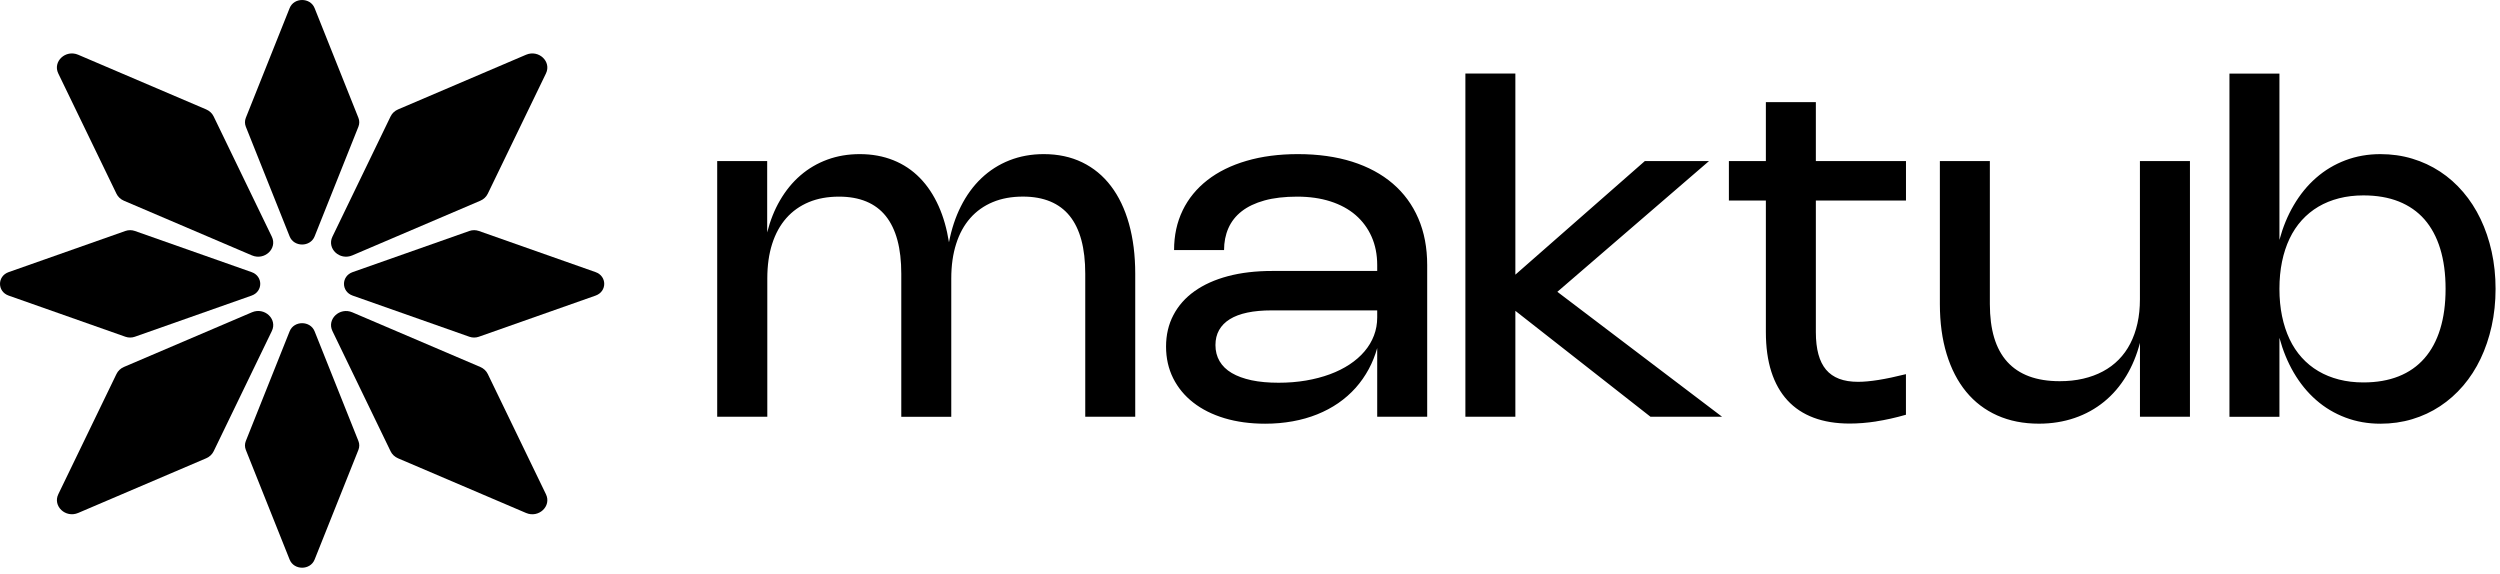
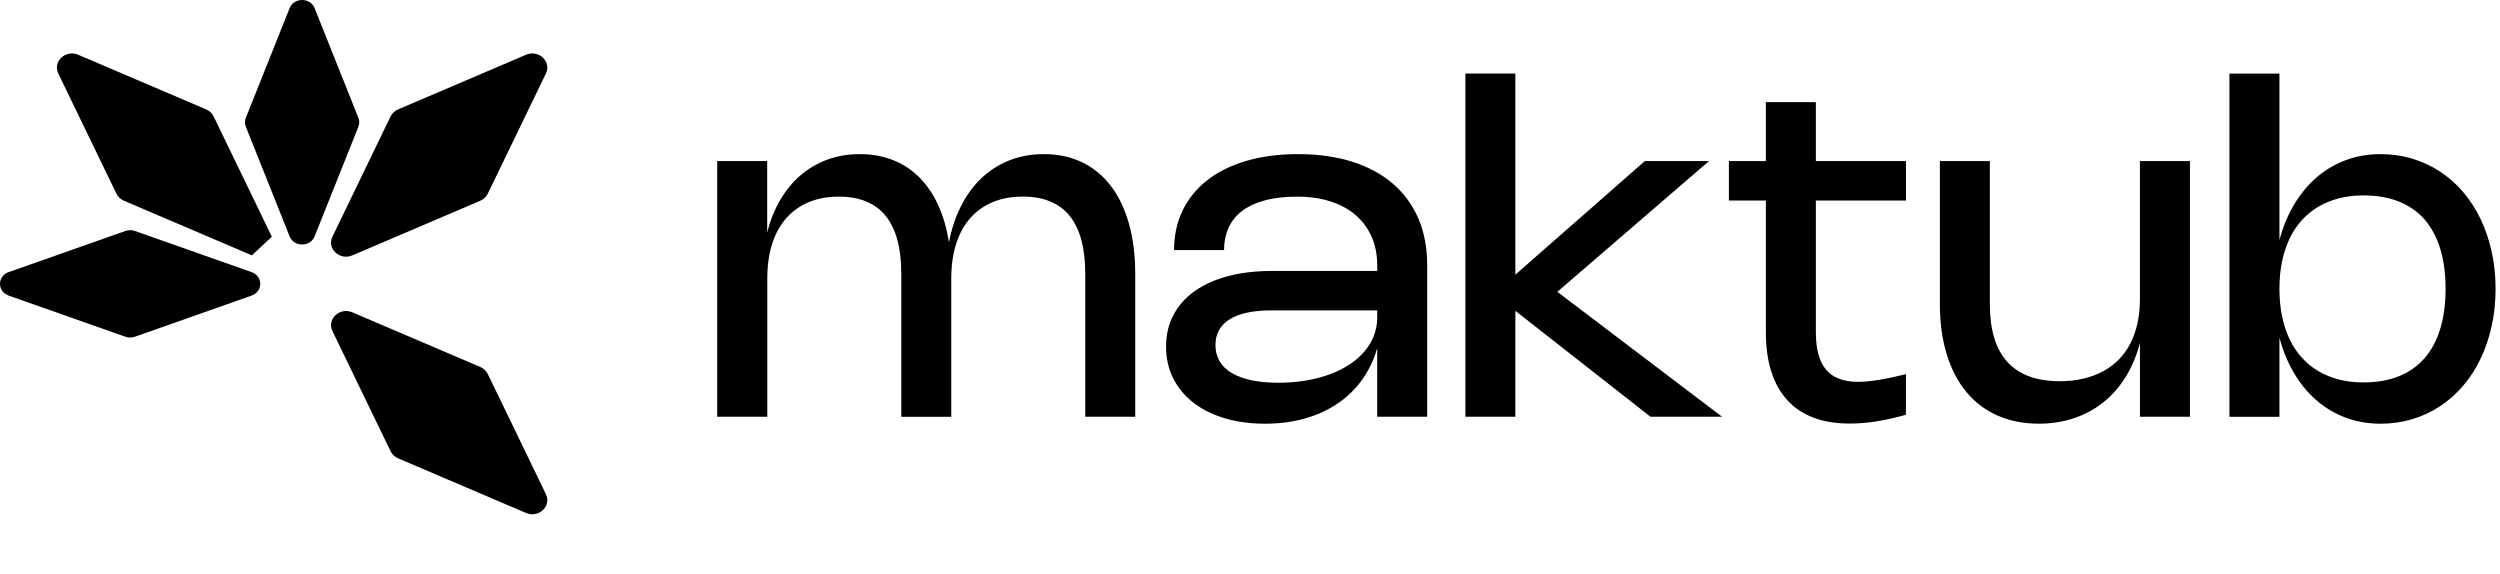
<svg xmlns="http://www.w3.org/2000/svg" width="331" height="76" viewBox="0 0 331 76" fill="none">
-   <path d="M35.988 31.334L28.287 15.416C28.09 15.004 27.74 14.675 27.297 14.486L10.354 7.25C8.68 6.532 6.953 8.154 7.717 9.728L15.418 25.646C15.615 26.059 15.966 26.388 16.408 26.577L33.351 33.812C35.026 34.53 36.752 32.908 35.988 31.334Z" fill="black" />
+   <path d="M35.988 31.334L28.287 15.416C28.09 15.004 27.74 14.675 27.297 14.486L10.354 7.25C8.68 6.532 6.953 8.154 7.717 9.728L15.418 25.646C15.615 26.059 15.966 26.388 16.408 26.577L33.351 33.812Z" fill="black" />
  <path d="M41.655 31.297L47.455 16.77C47.604 16.395 47.604 15.979 47.455 15.605L41.655 1.078C41.083 -0.359 38.917 -0.359 38.346 1.078L32.545 15.605C32.396 15.979 32.396 16.395 32.545 16.77L38.346 31.297C38.917 32.734 41.083 32.734 41.655 31.297Z" fill="black" />
  <path d="M46.649 33.812L63.592 26.577C64.031 26.391 64.381 26.062 64.582 25.646L72.283 9.728C73.048 8.154 71.321 6.532 69.646 7.25L52.704 14.486C52.265 14.671 51.915 15 51.713 15.416L44.013 31.334C43.248 32.908 44.975 34.53 46.649 33.812Z" fill="black" />
-   <path d="M46.691 39.137L62.152 44.587C62.55 44.727 62.993 44.727 63.392 44.587L78.853 39.137C80.383 38.6 80.383 36.565 78.853 36.028L63.392 30.578C62.993 30.438 62.55 30.438 62.152 30.578L46.691 36.028C45.161 36.565 45.161 38.6 46.691 39.137Z" fill="black" />
  <path d="M44.014 43.831L51.714 59.749C51.911 60.162 52.261 60.491 52.704 60.68L69.647 67.915C71.322 68.633 73.049 67.011 72.284 65.438L64.583 49.519C64.386 49.107 64.036 48.778 63.593 48.589L46.65 41.353C44.976 40.635 43.249 42.257 44.014 43.831Z" fill="black" />
-   <path d="M38.346 43.868L32.545 58.395C32.396 58.769 32.396 59.185 32.545 59.56L38.346 74.086C38.917 75.524 41.083 75.524 41.655 74.086L47.455 59.56C47.604 59.185 47.604 58.769 47.455 58.395L41.655 43.868C41.083 42.431 38.917 42.431 38.346 43.868Z" fill="black" />
-   <path d="M33.354 41.349L16.411 48.584C15.973 48.77 15.623 49.099 15.421 49.515L7.721 65.433C6.956 67.007 8.683 68.629 10.357 67.911L27.3 60.676C27.739 60.49 28.089 60.161 28.29 59.745L35.991 43.827C36.756 42.253 35.029 40.631 33.354 41.349Z" fill="black" />
  <path d="M33.31 36.028L17.849 30.578C17.45 30.438 17.007 30.438 16.609 30.578L1.147 36.028C-0.382 36.565 -0.382 38.6 1.147 39.137L16.609 44.587C17.007 44.727 17.45 44.727 17.849 44.587L33.31 39.137C34.84 38.6 34.84 36.565 33.31 36.028Z" fill="black" />
  <path fill-rule="evenodd" clip-rule="evenodd" d="M228.003 55.178L206.194 38.636L226.271 21.327H217.775L200.634 36.366V9.736H194.017V55.178H200.634V41.154L218.526 55.178H228.003ZM94.957 55.178H101.575L101.591 55.188V36.873C101.591 35.164 101.803 33.634 102.234 32.288C102.664 30.942 103.29 29.806 104.107 28.88C104.924 27.953 105.926 27.247 107.092 26.761C108.258 26.275 109.592 26.035 111.084 26.035C112.457 26.035 113.66 26.249 114.695 26.679C115.73 27.109 116.591 27.749 117.277 28.603C117.958 29.458 118.475 30.522 118.818 31.797C119.162 33.071 119.33 34.555 119.33 36.254V55.183H125.948V36.868C125.948 35.159 126.166 33.629 126.596 32.283C127.021 30.937 127.647 29.801 128.464 28.875C129.281 27.948 130.283 27.242 131.449 26.756C132.614 26.27 133.949 26.029 135.441 26.029C136.814 26.029 138.017 26.244 139.052 26.674C140.087 27.104 140.948 27.744 141.634 28.598C142.32 29.453 142.832 30.517 143.175 31.791C143.518 33.066 143.687 34.55 143.687 36.249V55.178H150.305V36.249C150.305 33.792 150.027 31.587 149.477 29.627C148.927 27.667 148.132 26.004 147.091 24.637C146.051 23.266 144.782 22.222 143.284 21.495C141.786 20.769 140.093 20.405 138.197 20.405C136.552 20.405 135.038 20.682 133.649 21.229C132.26 21.777 131.024 22.565 129.94 23.593C128.856 24.622 127.947 25.871 127.212 27.339C126.502 28.751 125.982 30.327 125.643 32.076C125.362 30.303 124.911 28.712 124.281 27.304C123.622 25.83 122.794 24.581 121.792 23.558C120.79 22.534 119.619 21.751 118.279 21.214C116.939 20.677 115.458 20.405 113.835 20.405C112.293 20.405 110.866 20.646 109.543 21.132C108.219 21.618 107.032 22.314 105.981 23.22C104.93 24.126 104.026 25.231 103.268 26.536C102.536 27.789 101.975 29.202 101.575 30.771V21.326H94.957V55.178ZM159.864 23.844C158.443 24.95 157.348 26.285 156.585 27.851L156.591 27.846C155.828 29.412 155.447 31.167 155.447 33.112H162.065C162.065 32.052 162.255 31.08 162.642 30.205C163.029 29.33 163.617 28.583 164.407 27.969C165.196 27.355 166.199 26.879 167.413 26.541C168.628 26.203 170.104 26.035 171.738 26.035C173.372 26.035 174.842 26.244 176.149 26.664C177.457 27.084 178.568 27.687 179.483 28.475C180.392 29.264 181.1 30.215 181.596 31.331C182.092 32.447 182.342 33.7 182.342 35.092V35.875H168.437C166.258 35.875 164.303 36.105 162.571 36.566C160.845 37.026 159.369 37.692 158.154 38.557C156.939 39.421 156.008 40.476 155.36 41.714C154.706 42.952 154.385 44.355 154.385 45.89C154.385 47.425 154.701 48.822 155.327 50.076C155.954 51.329 156.841 52.404 157.991 53.3C159.134 54.195 160.518 54.886 162.13 55.372C163.742 55.853 165.534 56.099 167.506 56.099C168.78 56.099 169.989 55.991 171.149 55.782C172.31 55.572 173.388 55.265 174.396 54.86C175.403 54.456 176.335 53.96 177.19 53.371C178.039 52.783 178.807 52.112 179.483 51.355C180.158 50.598 180.741 49.764 181.231 48.853C181.694 47.993 182.064 47.07 182.342 46.083V55.178H188.96V35.097C188.96 32.794 188.568 30.732 187.783 28.916C186.999 27.099 185.871 25.564 184.401 24.305C182.93 23.046 181.138 22.079 179.025 21.408C176.912 20.743 174.521 20.405 171.852 20.405C169.336 20.405 167.065 20.702 165.038 21.296C163.007 21.889 161.286 22.739 159.864 23.844ZM182.342 41.095H168.372C167.152 41.095 166.079 41.192 165.153 41.386C164.227 41.581 163.453 41.873 162.827 42.261C162.201 42.65 161.727 43.132 161.406 43.705C161.084 44.278 160.926 44.938 160.926 45.685C160.926 46.483 161.106 47.195 161.471 47.819C161.836 48.443 162.37 48.965 163.083 49.385C163.791 49.804 164.663 50.122 165.703 50.347C166.743 50.567 167.936 50.674 169.287 50.674C170.561 50.674 171.77 50.577 172.909 50.383C174.047 50.188 175.098 49.912 176.073 49.554C177.043 49.196 177.914 48.761 178.687 48.249C179.461 47.737 180.12 47.164 180.665 46.519C181.209 45.88 181.623 45.184 181.912 44.426C182.201 43.669 182.342 42.87 182.342 42.031V41.095ZM228.905 21.327V26.547H233.801V43.967C233.801 45.957 234.041 47.702 234.525 49.212C235.01 50.721 235.724 51.985 236.66 53.004C237.597 54.022 238.757 54.79 240.135 55.306C241.513 55.823 243.104 56.079 244.901 56.079C246.001 56.079 247.172 55.987 248.409 55.798L248.398 55.793C249.634 55.603 250.952 55.312 252.346 54.912V49.539C250.952 49.887 249.738 50.143 248.703 50.307C247.668 50.471 246.769 50.553 246.007 50.553C245.037 50.553 244.204 50.419 243.501 50.153C242.799 49.882 242.221 49.483 241.769 48.946C241.317 48.408 240.98 47.728 240.756 46.904C240.533 46.085 240.419 45.108 240.419 43.982V26.547H252.352V21.327H240.419V13.524H233.801V21.327H228.905ZM283.331 21.327H289.949V55.178H283.331V45.392C282.908 47.013 282.304 48.469 281.523 49.764C280.711 51.11 279.731 52.251 278.582 53.188C277.432 54.124 276.131 54.846 274.676 55.342C273.222 55.839 271.648 56.094 269.96 56.094C267.901 56.094 266.06 55.731 264.437 55.004C262.814 54.278 261.441 53.234 260.319 51.867C259.197 50.501 258.337 48.838 257.738 46.878C257.139 44.918 256.839 42.708 256.839 40.251V21.322H263.457V40.251C263.457 41.95 263.647 43.439 264.028 44.708C264.41 45.983 264.987 47.047 265.76 47.902C266.534 48.756 267.498 49.396 268.653 49.826C269.807 50.255 271.158 50.47 272.705 50.47C273.816 50.47 274.845 50.363 275.804 50.138C276.757 49.918 277.628 49.6 278.418 49.176C279.208 48.756 279.905 48.239 280.515 47.62C281.125 47.001 281.637 46.29 282.051 45.486C282.465 44.683 282.781 43.792 282.999 42.815C283.217 41.837 283.326 40.773 283.326 39.627V21.312L283.331 21.327ZM301.797 31.765V9.741H295.179V55.183H301.797V44.727C302.256 46.415 302.882 47.946 303.687 49.324C304.52 50.752 305.511 51.964 306.661 52.967C307.804 53.97 309.101 54.743 310.539 55.285C311.976 55.828 313.518 56.099 315.163 56.099C316.644 56.099 318.049 55.9 319.378 55.5C320.707 55.101 321.938 54.528 323.066 53.781C324.193 53.039 325.212 52.133 326.121 51.074C327.025 50.015 327.799 48.822 328.43 47.497C329.062 46.172 329.552 44.728 329.896 43.173C330.239 41.617 330.413 39.974 330.413 38.245C330.413 36.515 330.239 34.872 329.896 33.317C329.552 31.761 329.062 30.323 328.43 29.003C327.799 27.683 327.031 26.49 326.121 25.426C325.212 24.361 324.198 23.461 323.066 22.719C321.933 21.977 320.707 21.404 319.378 21.005C318.049 20.605 316.644 20.406 315.163 20.406C313.518 20.406 311.976 20.677 310.539 21.219C309.101 21.762 307.81 22.535 306.661 23.538C305.511 24.541 304.52 25.753 303.687 27.176C302.878 28.549 302.251 30.078 301.797 31.765ZM303.137 44.897C302.701 43.971 302.369 42.958 302.14 41.847C301.911 40.737 301.797 39.539 301.797 38.245C301.797 36.95 301.911 35.753 302.14 34.642C302.369 33.532 302.701 32.519 303.137 31.602C303.572 30.686 304.112 29.873 304.754 29.162C305.402 28.45 306.132 27.852 306.955 27.365C307.777 26.879 308.687 26.511 309.683 26.255C310.68 25.999 311.759 25.871 312.913 25.871C314.678 25.871 316.236 26.137 317.592 26.674C318.948 27.217 320.086 28.005 321.001 29.049C321.911 30.093 322.608 31.382 323.082 32.923C323.556 34.468 323.795 36.239 323.795 38.245C323.795 40.251 323.556 42.021 323.082 43.562C322.608 45.102 321.911 46.397 320.99 47.446C320.07 48.495 318.937 49.288 317.586 49.825C316.236 50.363 314.678 50.634 312.913 50.634C311.759 50.634 310.68 50.506 309.683 50.25C308.687 49.994 307.777 49.626 306.955 49.139C306.127 48.653 305.397 48.055 304.754 47.343C304.112 46.632 303.572 45.818 303.137 44.897Z" fill="black" />
</svg>